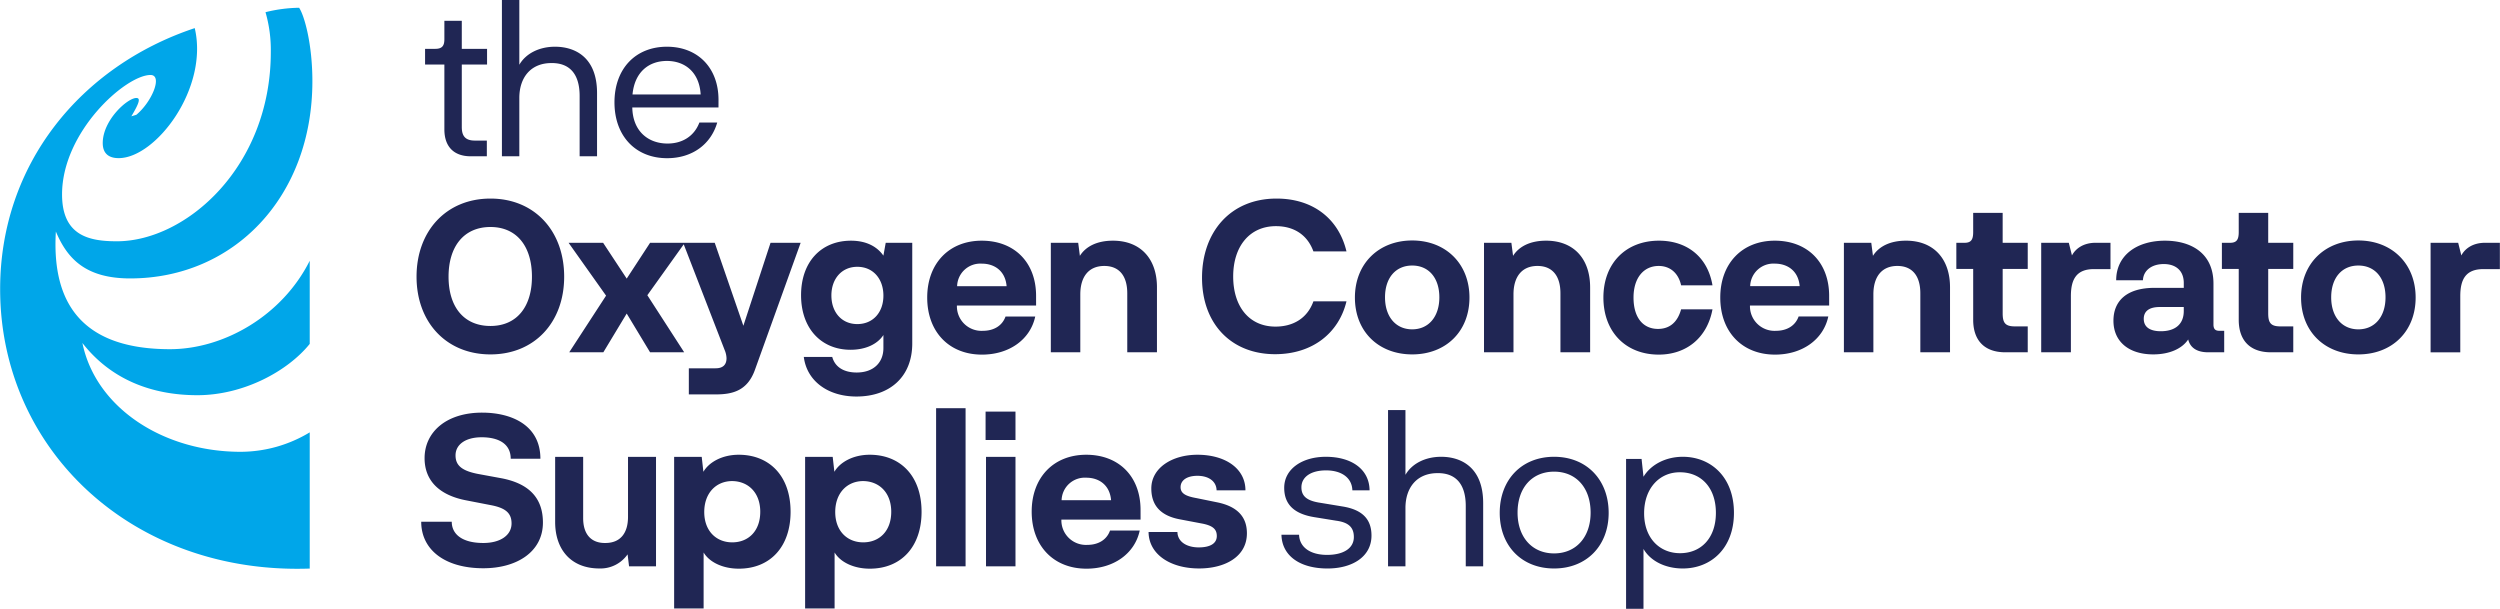
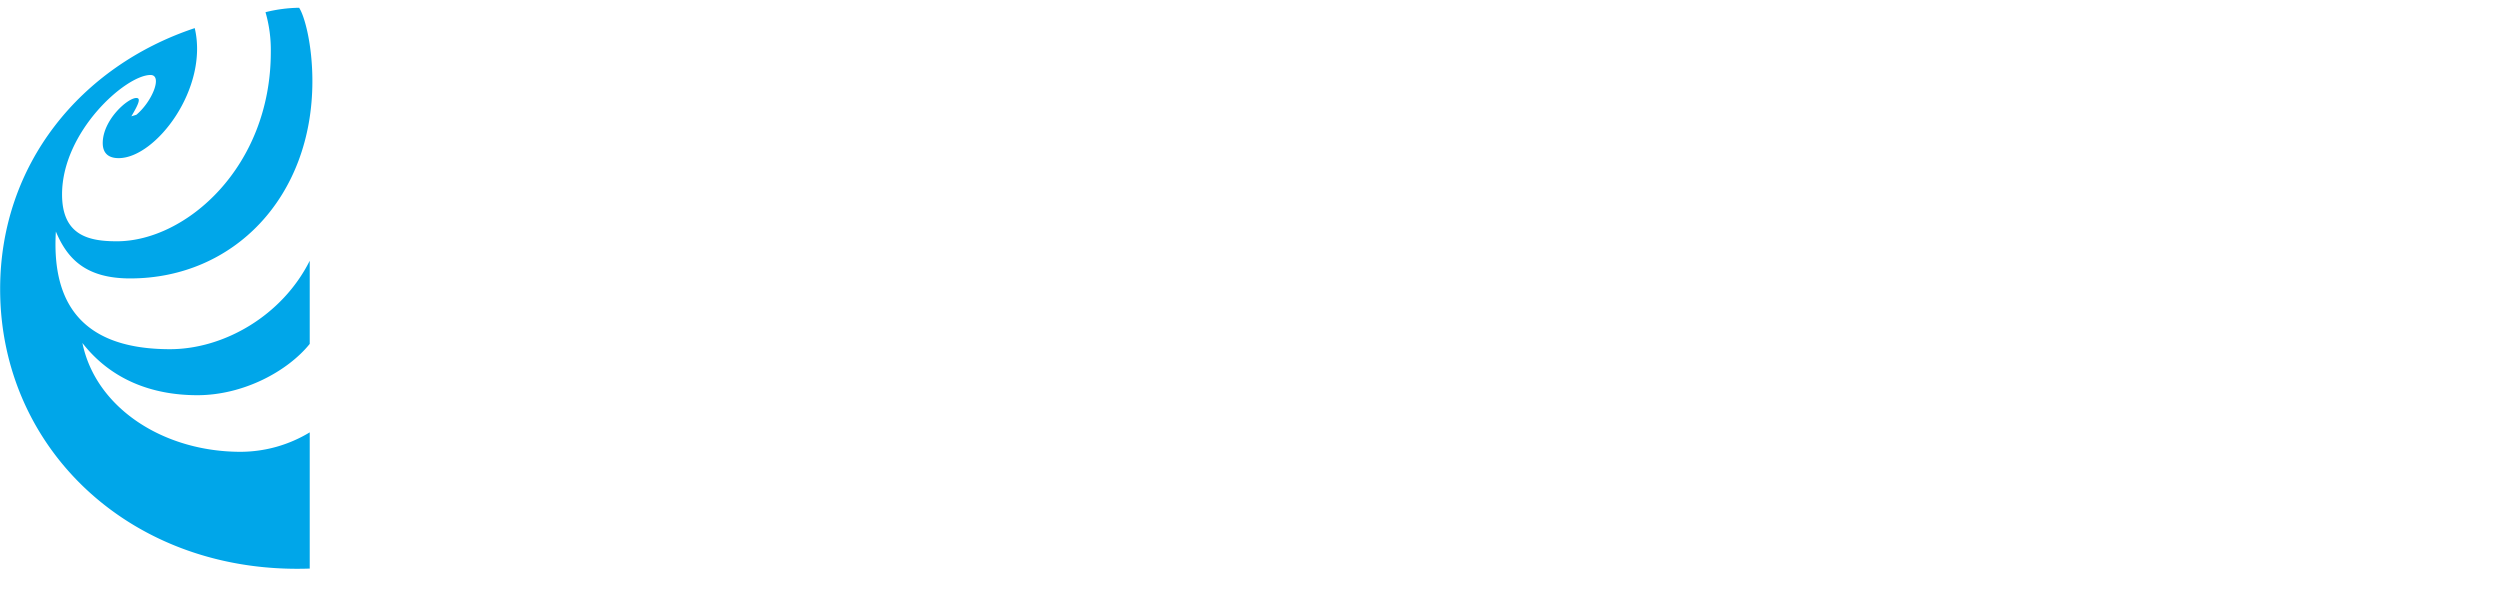
<svg xmlns="http://www.w3.org/2000/svg" id="Artwork" width="9.892in" height="2.409in" viewBox="0 0 712.217 173.466">
  <defs>
    <style>.cls-1{fill:#202654;}.cls-2{fill:#00a6e9;}</style>
  </defs>
-   <path class="cls-1" d="M370.09,152.352c.121,3.629,3.268,5.747,7.987,5.747,4.658,0,7.623-1.875,7.623-5.082,0-2.723-1.453-4.175-5.022-4.659l-6.352-1.028c-5.808-.969-8.47-3.751-8.47-8.35,0-5.384,5.142-8.833,11.857-8.833,7.2,0,12.4,3.449,12.464,9.559h-4.9c-.12-3.69-3.206-5.686-7.5-5.686-4.235,0-7.018,1.815-7.018,4.839,0,2.6,1.694,3.872,5.506,4.417l6.232,1.029c5.565.907,8.227,3.569,8.227,8.288,0,6.051-5.5,9.378-12.523,9.378-8.047,0-13.008-3.751-13.129-9.619Zm52.453-9.015v18.029h-4.961V144.184c0-6.595-3.145-9.439-8.046-9.378-5.929,0-9.136,4.174-9.136,9.923v16.637h-4.961V116.837H400.4V135.29c1.876-3.268,5.748-5.143,10.165-5.143C416.433,130.147,422.543,133.293,422.543,143.337Zm20.206-13.19c9.257,0,15.549,6.535,15.549,15.973,0,9.377-6.292,15.851-15.549,15.851s-15.488-6.474-15.488-15.851C427.261,136.682,433.494,130.147,442.749,130.147Zm0,27.529c6.233,0,10.407-4.6,10.407-11.616,0-7.14-4.174-11.677-10.407-11.677s-10.405,4.537-10.405,11.677C432.344,153.077,436.518,157.676,442.749,157.676Zm51.245-11.556c0,10.1-6.535,15.851-14.582,15.851-4.718,0-9.075-1.936-11.192-5.566v17.061h-4.961V130.752h4.416l.545,5.083c2.178-3.57,6.474-5.688,11.192-5.688C487.338,130.147,493.994,135.835,493.994,146.12Zm-5.143,0c0-7.14-4.175-11.557-10.225-11.557-5.748-.06-10.224,4.478-10.224,11.677,0,7.14,4.476,11.375,10.224,11.375C484.616,157.615,488.851,153.319,488.851,146.12ZM118.642,78.837c0-13.08,8.52-22.26,21.059-22.26s21,9.18,21,22.26c0,13.019-8.459,22.139-21,22.139S118.642,91.856,118.642,78.837Zm32.879,0c0-8.64-4.32-14.16-11.82-14.16-7.56,0-11.94,5.52-11.94,14.16s4.38,14.039,11.94,14.039C147.2,92.876,151.521,87.416,151.521,78.837Zm21.12,5.4-10.68-15.059h9.84l6.72,10.2,6.66-10.2h9.9L184.4,84.116l10.5,16.26h-9.719l-6.66-11.04-6.66,11.04h-9.719Zm39.119,8.58L219.5,69.177h8.58L215.06,105.355c-2.16,6.06-6.48,7.02-11.22,7.02h-7.619v-7.439h7.619c2.04,0,3.12-.96,3.12-2.88a6.45,6.45,0,0,0-.54-2.34L194.6,69.177h9Zm48.119-23.639V97.855c0,9.42-6.3,15.121-15.9,15.121-8.22,0-14.159-4.5-15-11.281h8.1c.84,3.061,3.54,4.441,6.959,4.441,4.8,0,7.621-2.821,7.621-6.96v-3.72c-1.68,2.58-5.04,4.2-9.36,4.2-8.34,0-14.1-6.059-14.1-15.539,0-9.6,5.819-15.539,14.219-15.539,4.38,0,7.44,1.68,9.24,4.26l.66-3.66ZM251.66,84.236c0-4.8-2.94-8.219-7.44-8.219-4.44,0-7.38,3.42-7.38,8.16,0,4.8,2.94,8.159,7.38,8.159C248.72,92.336,251.66,88.977,251.66,84.236Zm43.5,2.821H272.6a7,7,0,0,0,7.38,7.2c3.059,0,5.519-1.38,6.479-4.08h8.46c-1.38,6.48-7.319,10.86-15.179,10.86-9.36,0-15.6-6.48-15.6-16.26,0-9.719,6.239-16.2,15.539-16.2s15.48,6.18,15.48,15.719Zm-22.5-5.521h14.1c-.359-4.319-3.419-6.42-7.079-6.42A6.613,6.613,0,0,0,272.661,81.536Zm56.938.3v18.539h-8.46v-16.8c0-5.159-2.46-7.8-6.54-7.8-4.439,0-6.84,3.061-6.84,8.1v16.5h-8.4v-31.2h7.8l.479,3.719c1.62-2.579,4.74-4.319,9.42-4.319C325.038,68.577,329.6,73.856,329.6,81.837Zm44.579,4.019h9.42c-2.16,9-9.66,15.06-20.34,15.06-12.479,0-20.818-8.64-20.818-21.779,0-12.96,8.039-22.56,21.238-22.56,10.32,0,17.7,5.7,19.92,15.06h-9.42c-1.74-4.8-5.64-7.2-10.68-7.2-7.5,0-12.179,5.759-12.179,14.338s4.56,14.28,12.059,14.28C368.358,93.056,372.438,90.716,374.178,85.856Zm28.141-17.339c9.539,0,16.318,6.6,16.318,16.259,0,9.72-6.779,16.2-16.318,16.2S386,94.5,386,84.776C386,75.116,392.779,68.517,402.319,68.517Zm0,25.319c4.679,0,7.739-3.6,7.739-9.12,0-5.579-3.06-9.06-7.739-9.06s-7.741,3.481-7.741,9.06C394.578,90.236,397.638,93.836,402.319,93.836Zm50.7-12v18.539h-8.46v-16.8c0-5.159-2.459-7.8-6.539-7.8-4.44,0-6.84,3.061-6.84,8.1v16.5h-8.4v-31.2h7.8l.48,3.719c1.62-2.579,4.74-4.319,9.42-4.319C448.457,68.577,453.017,73.856,453.017,81.837Zm19.561-6.061c-4.38,0-7.2,3.481-7.2,9,0,6.06,3,8.94,6.959,8.94,3.361,0,5.58-1.92,6.6-5.58h8.939c-1.5,8.1-7.439,12.9-15.3,12.9-9.419,0-15.78-6.48-15.78-16.26,0-9.719,6.361-16.2,15.839-16.2,7.92,0,13.86,4.56,15.24,12.72h-8.939C478.158,77.7,475.7,75.776,472.578,75.776Zm48.54,11.281h-22.56a7,7,0,0,0,7.38,7.2c3.06,0,5.519-1.38,6.48-4.08h8.459c-1.38,6.48-7.319,10.86-15.179,10.86-9.36,0-15.6-6.48-15.6-16.26,0-9.719,6.239-16.2,15.539-16.2s15.48,6.18,15.48,15.719Zm-22.5-5.521h14.1c-.36-4.319-3.42-6.42-7.08-6.42A6.614,6.614,0,0,0,498.619,81.536Zm56.938.3v18.539H547.1v-16.8c0-5.159-2.46-7.8-6.54-7.8-4.439,0-6.839,3.061-6.839,8.1v16.5h-8.4v-31.2h7.8l.48,3.719c1.619-2.579,4.739-4.319,9.42-4.319C551,68.577,555.557,73.856,555.557,81.837Zm6.6,9.3V76.616h-4.8V69.177h2.34c1.92,0,2.46-.96,2.46-3.06v-5.46h8.4v8.52H577.7v7.439h-7.141v12.66c0,2.7.721,3.72,3.48,3.72H577.7v7.38h-6.361C565.158,100.376,562.158,96.775,562.158,91.136Zm39.119-21.959v7.5h-4.74c-4.98,0-6.54,2.939-6.54,7.679v16.02h-8.46v-31.2H589.4l.9,3.6c1.021-1.92,3.24-3.6,6.72-3.6Zm32.4,25.079v6.12h-4.559c-2.76,0-5.04-.96-5.7-3.66-1.739,2.639-5.339,4.26-9.959,4.26-6.9,0-11.339-3.6-11.339-9.6,0-5.58,3.719-9.359,11.7-9.359h8.34v-1.38c0-3.481-2.22-5.4-5.7-5.4s-5.82,1.861-5.94,4.62H602.9c0-7.019,5.76-11.279,13.919-11.279,6.78,0,13.8,3.06,13.8,12.239v11.64c0,1.56.78,1.8,1.8,1.8Zm-11.519-6.779h-6.84c-3.6,0-4.56,1.679-4.56,3.359,0,2.58,2.1,3.54,4.861,3.54,4.139,0,6.539-2.04,6.539-5.76Zm15.661,3.659V76.616h-4.8V69.177h2.34c1.92,0,2.46-.96,2.46-3.06v-5.46h8.4v8.52h7.14v7.439h-7.14v12.66c0,2.7.721,3.72,3.481,3.72h3.659v7.38H647C640.818,100.376,637.818,96.775,637.818,91.136ZM671.9,68.517c9.54,0,16.32,6.6,16.32,16.259,0,9.72-6.78,16.2-16.32,16.2s-16.319-6.48-16.319-16.2C655.578,75.116,662.358,68.517,671.9,68.517Zm0,25.319c4.681,0,7.74-3.6,7.74-9.12,0-5.579-3.059-9.06-7.74-9.06s-7.739,3.481-7.739,9.06C664.158,90.236,667.217,93.836,671.9,93.836Zm40.32-24.659v7.5h-4.74c-4.98,0-6.54,2.939-6.54,7.679v16.02h-8.459v-31.2h7.859l.9,3.6c1.02-1.92,3.24-3.6,6.72-3.6ZM137.671,161.906c-10.979,0-17.7-5.28-17.7-13.26h8.7c0,3.541,2.941,6.06,9,6.06,4.8,0,8.039-2.16,8.039-5.58,0-3-1.8-4.439-6-5.22l-6.78-1.319c-7.739-1.441-12-5.58-12-12.06,0-7.32,6.06-12.96,16.379-12.96,8.46,0,16.619,3.6,16.619,13.14h-8.459c0-4.319-3.54-6.12-8.28-6.12-4.56,0-7.44,2.04-7.44,5.16,0,2.82,1.741,4.38,6.36,5.28l6.84,1.26c7.979,1.56,11.7,5.819,11.7,12.6C154.651,157.226,147.21,161.906,137.671,161.906Zm49.2-31.739v31.2h-7.679l-.42-3.42a9.414,9.414,0,0,1-8.04,4.02c-7.98,0-12.6-5.279-12.6-13.26V130.167h7.981v17.459c0,4.86,2.519,7.2,6.479,7.08,4.14-.06,6.3-2.819,6.3-7.439v-17.1Zm38.34,15.659c0,9.9-5.759,16.2-14.759,16.2-4.56,0-8.4-1.86-10.02-4.62v15.959h-8.4v-43.2h7.859l.48,4.26c1.56-2.7,5.28-4.86,10.08-4.86C218.97,129.567,225.21,135.387,225.21,145.826Zm-8.639,0c0-5.4-3.361-8.7-7.98-8.759-4.56,0-7.98,3.36-7.98,8.82,0,5.4,3.42,8.639,7.98,8.639C213.21,154.526,216.571,151.286,216.571,145.826Zm45.959,0c0,9.9-5.76,16.2-14.76,16.2-4.56,0-8.4-1.86-10.02-4.62v15.959h-8.4v-43.2h7.859l.481,4.26c1.559-2.7,5.279-4.86,10.079-4.86C256.289,129.567,262.53,135.387,262.53,145.826Zm-8.64,0c0-5.4-3.36-8.7-7.979-8.759-4.561,0-7.98,3.36-7.98,8.82,0,5.4,3.419,8.639,7.98,8.639C250.53,154.526,253.89,151.286,253.89,145.826Zm21.181,15.54h-8.4V116.308h8.4Zm5.7-44.1h8.519v8.1H280.77Zm.12,12.9h8.4v31.2h-8.4Zm44.038,17.88H302.369a7,7,0,0,0,7.379,7.2c3.06,0,5.52-1.38,6.48-4.08h8.46c-1.38,6.48-7.319,10.86-15.18,10.86-9.359,0-15.6-6.48-15.6-16.259,0-9.72,6.239-16.2,15.539-16.2s15.479,6.18,15.479,15.719Zm-22.5-5.521h14.1c-.36-4.319-3.419-6.42-7.079-6.42A6.614,6.614,0,0,0,302.429,142.526Zm33,9.06c.061,2.82,2.7,4.38,6.061,4.38,3.3,0,5.159-1.14,5.159-3.239,0-1.92-1.08-3-4.44-3.6l-6-1.14c-6.239-1.139-8.219-4.62-8.219-8.819,0-5.82,5.88-9.6,13.139-9.6,7.92,0,13.68,3.9,13.68,10.14h-8.22c-.06-2.64-2.34-4.14-5.46-4.14-3.059,0-4.8,1.32-4.8,3.24,0,1.8,1.5,2.58,4.56,3.12l5.88,1.2c5.88,1.2,8.46,4.26,8.46,8.819,0,6.72-6.3,10.02-13.62,10.02-8.28,0-14.339-4.08-14.4-10.38ZM126.57,36.846V18.393h-5.5V13.915h2.9c1.937,0,2.6-.847,2.6-2.723V5.93h4.962v7.985h7.2v4.478h-7.2V36.18c0,2.238.725,3.872,3.69,3.872h3.448v4.477h-4.6C129.535,44.529,126.57,42.049,126.57,36.846ZM170.07,26.5V44.529h-4.962V27.347c0-6.6-3.146-9.439-8.046-9.378-5.93,0-9.136,4.175-9.136,9.923V44.529h-4.961V0h4.961V18.453c1.875-3.267,5.747-5.142,10.164-5.142C163.958,13.311,170.07,16.456,170.07,26.5Zm34.6,4.114H180.112c.121,6.776,4.537,10.285,10.043,10.285,4.114,0,7.562-2,9.075-5.99h5.082c-1.755,6.111-7.019,10.164-14.278,10.164-9.015,0-15-6.352-15-15.911s5.989-15.851,14.943-15.851c8.833,0,14.7,6.049,14.7,15.125Zm-24.5-3.691h19.42c-.362-6.353-4.476-9.559-9.619-9.559S180.777,20.51,180.172,26.923Z" />
  <path class="cls-2" d="M55.444,8.011C22.934,18.848,0,46.822,0,82.357c0,45.867,37.8,81.4,88.207,79.638V123.184a38.182,38.182,0,0,1-19.658,5.544c-22.177,0-41.331-12.6-45.111-31C31.5,108.063,43.1,112.6,56.2,112.6s25.706-6.805,32.007-14.617V74.292c-7.813,15.625-24.446,25.2-39.819,25.2-27.974,0-33.519-16.381-32.511-33.519,3.277,7.813,8.569,13.357,21.17,13.357,29.486,0,51.916-23.185,51.916-56.2,0-10.585-2.268-18.65-3.78-20.918a41.633,41.633,0,0,0-9.577,1.26,38.628,38.628,0,0,1,1.512,11.341c0,32.763-24.194,53.933-43.851,53.933-7.813,0-15.626-1.513-15.626-13.358,0-17.893,18.146-34.022,25.2-34.022,3.529,0,.5,7.56-4.032,11.341l-1.428.431c2.268-3.78,2.688-5.22,1.428-5.22-2.52,0-9.577,6.3-9.577,12.853,0,2.521,1.26,4.285,4.537,4.285C44.355,45.058,59.477,25.148,55.444,8.011Z" />
</svg>